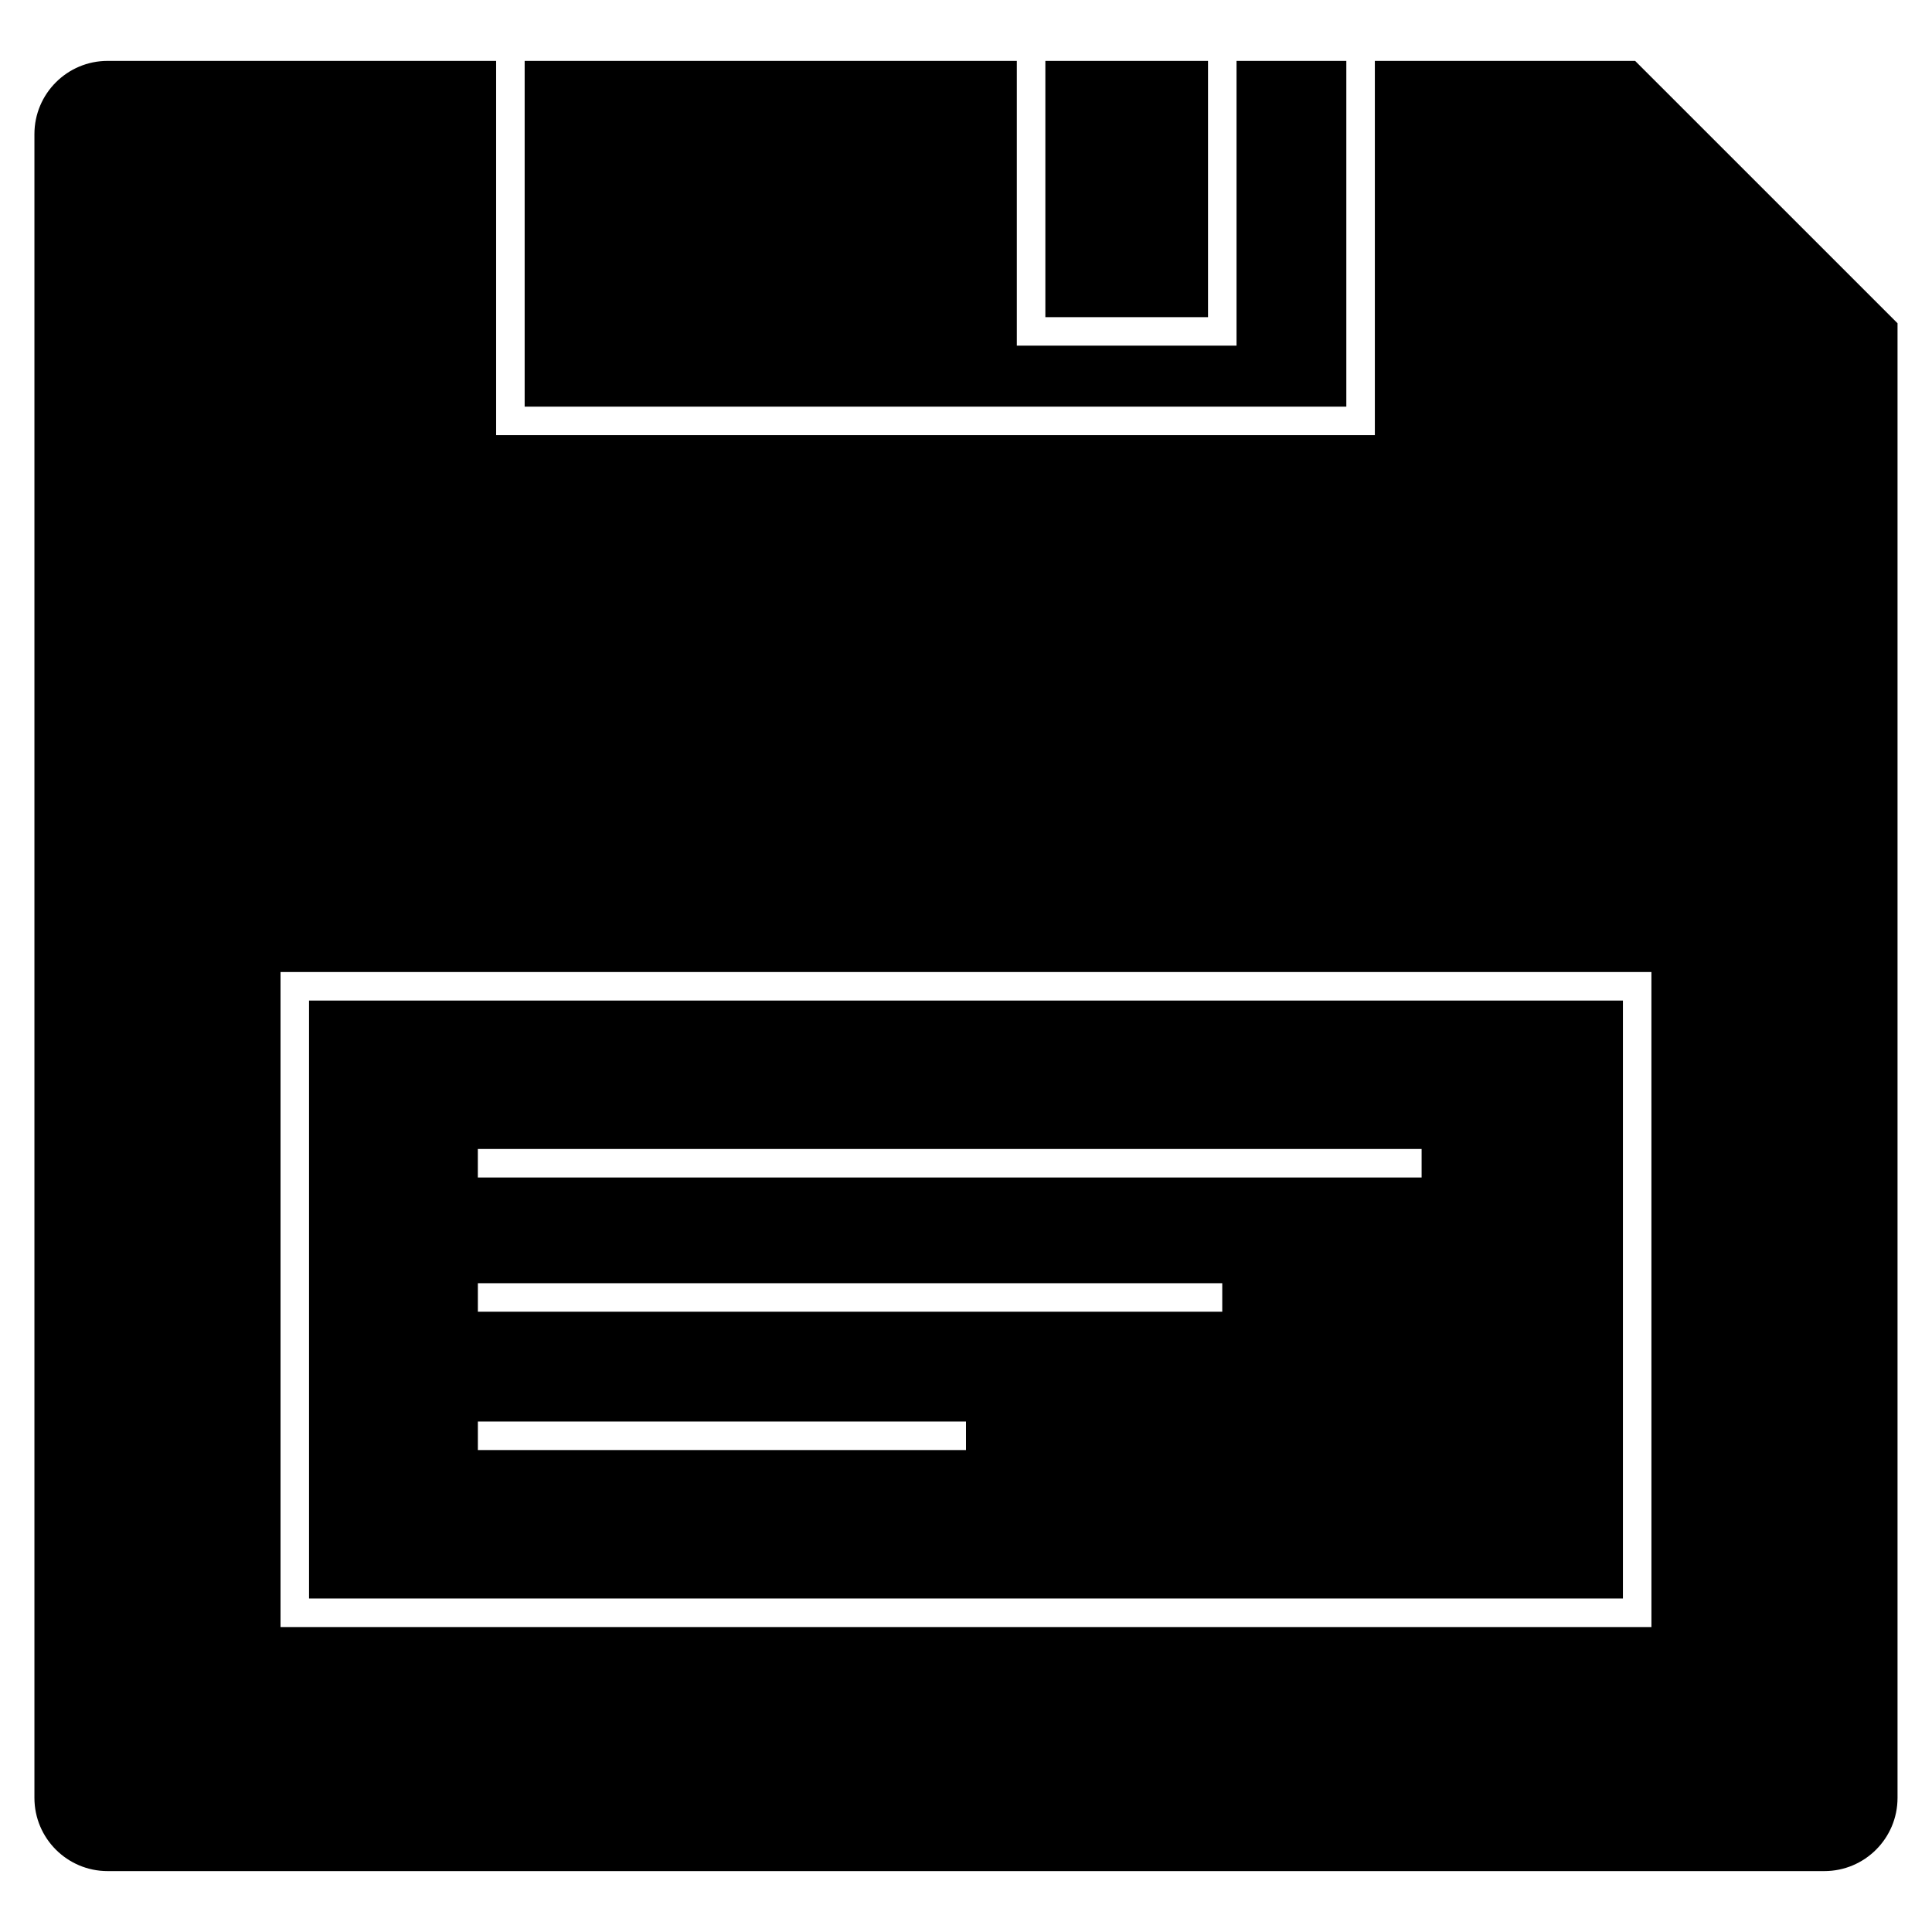
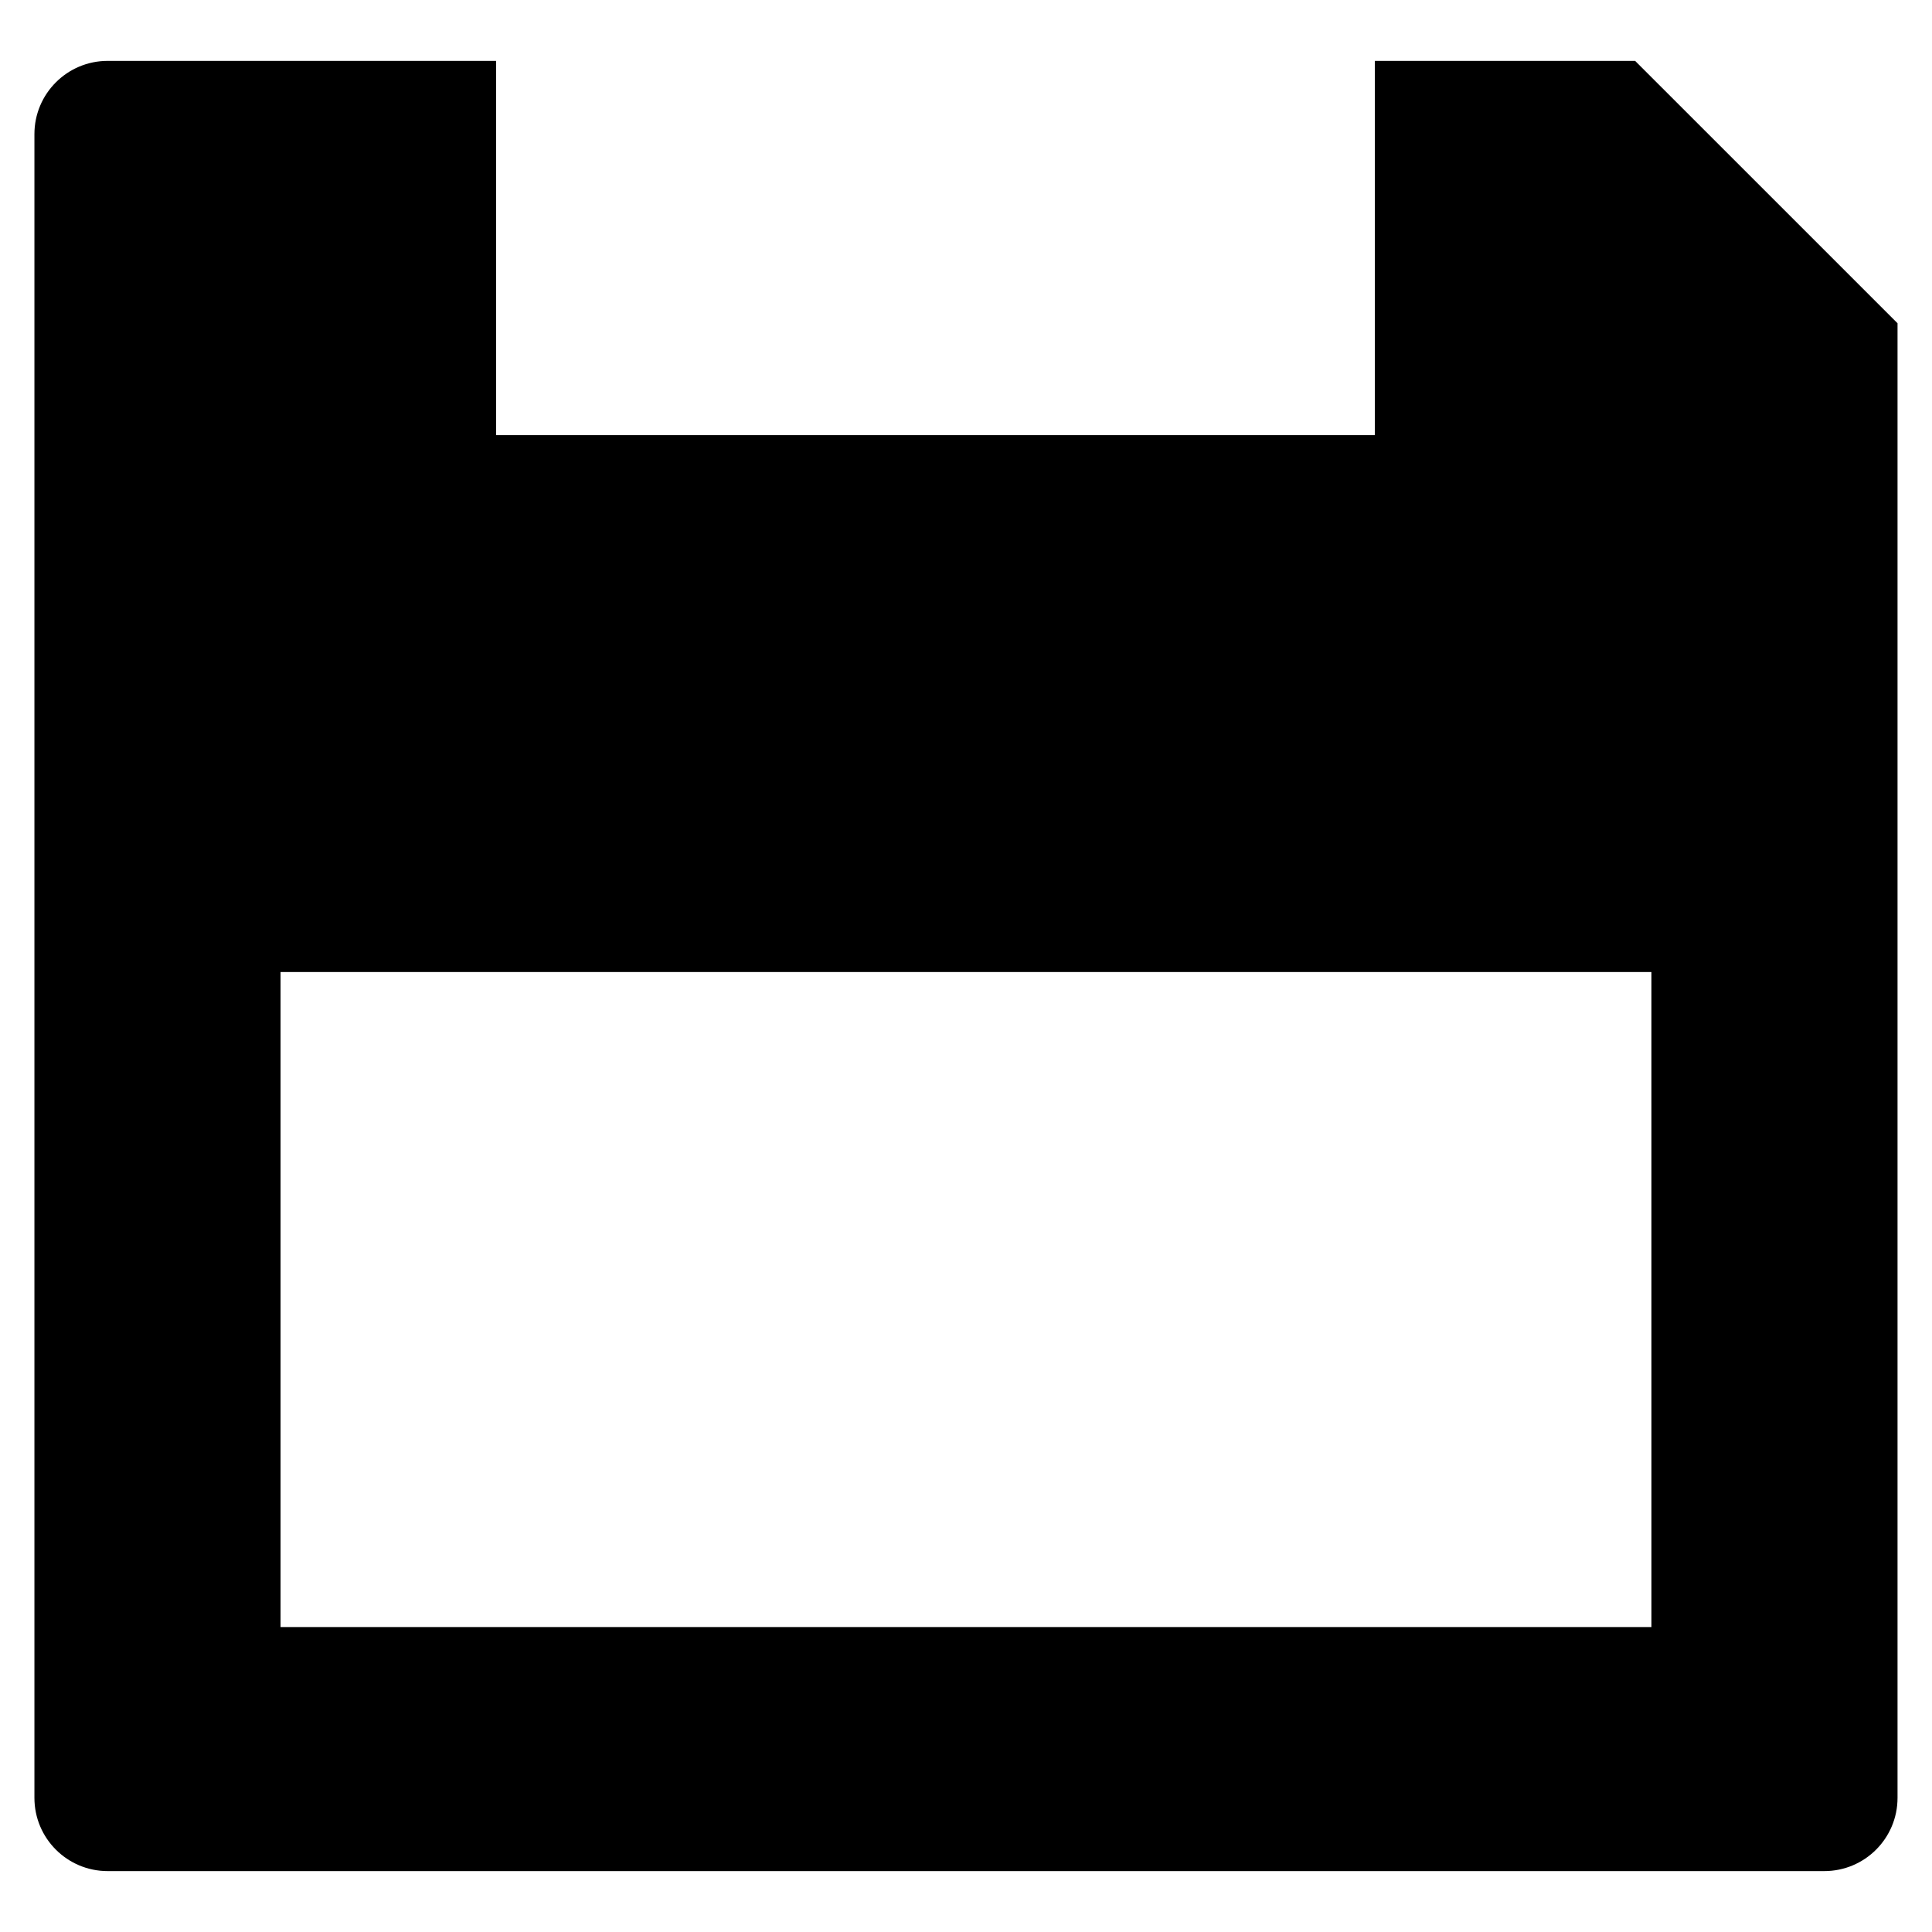
<svg xmlns="http://www.w3.org/2000/svg" fill="#000000" width="800px" height="800px" version="1.1" viewBox="144 144 512 512">
  <g>
-     <path d="m421.03 160.14h43.109v67.91h-43.109z" />
-     <path d="m500.79 160.14h-29.098v75.465h-58.223v-75.465h-130.43v91.621h217.75z" />
-     <path d="m574.09 409.16h-348.19v158.46h348.19v-158.46zm-174.09 119.12h-129.36v-7.559h129.36zm67.91-36.656h-197.27v-7.559h197.27zm52.832-35.574h-250.11v-7.559h250.11z" />
    <path d="m577.33 160.14h-68.98v99.18h-232.87v-99.184h-102.95c-10.715 0-19.406 8.688-19.406 19.406v440.91c0 10.723 8.691 19.406 19.406 19.406h454.93c10.727 0 19.406-8.688 19.406-19.406v-390.79zm4.324 415.04h-363.31v-173.58h363.3l0.004 173.58z" />
  </g>
</svg>